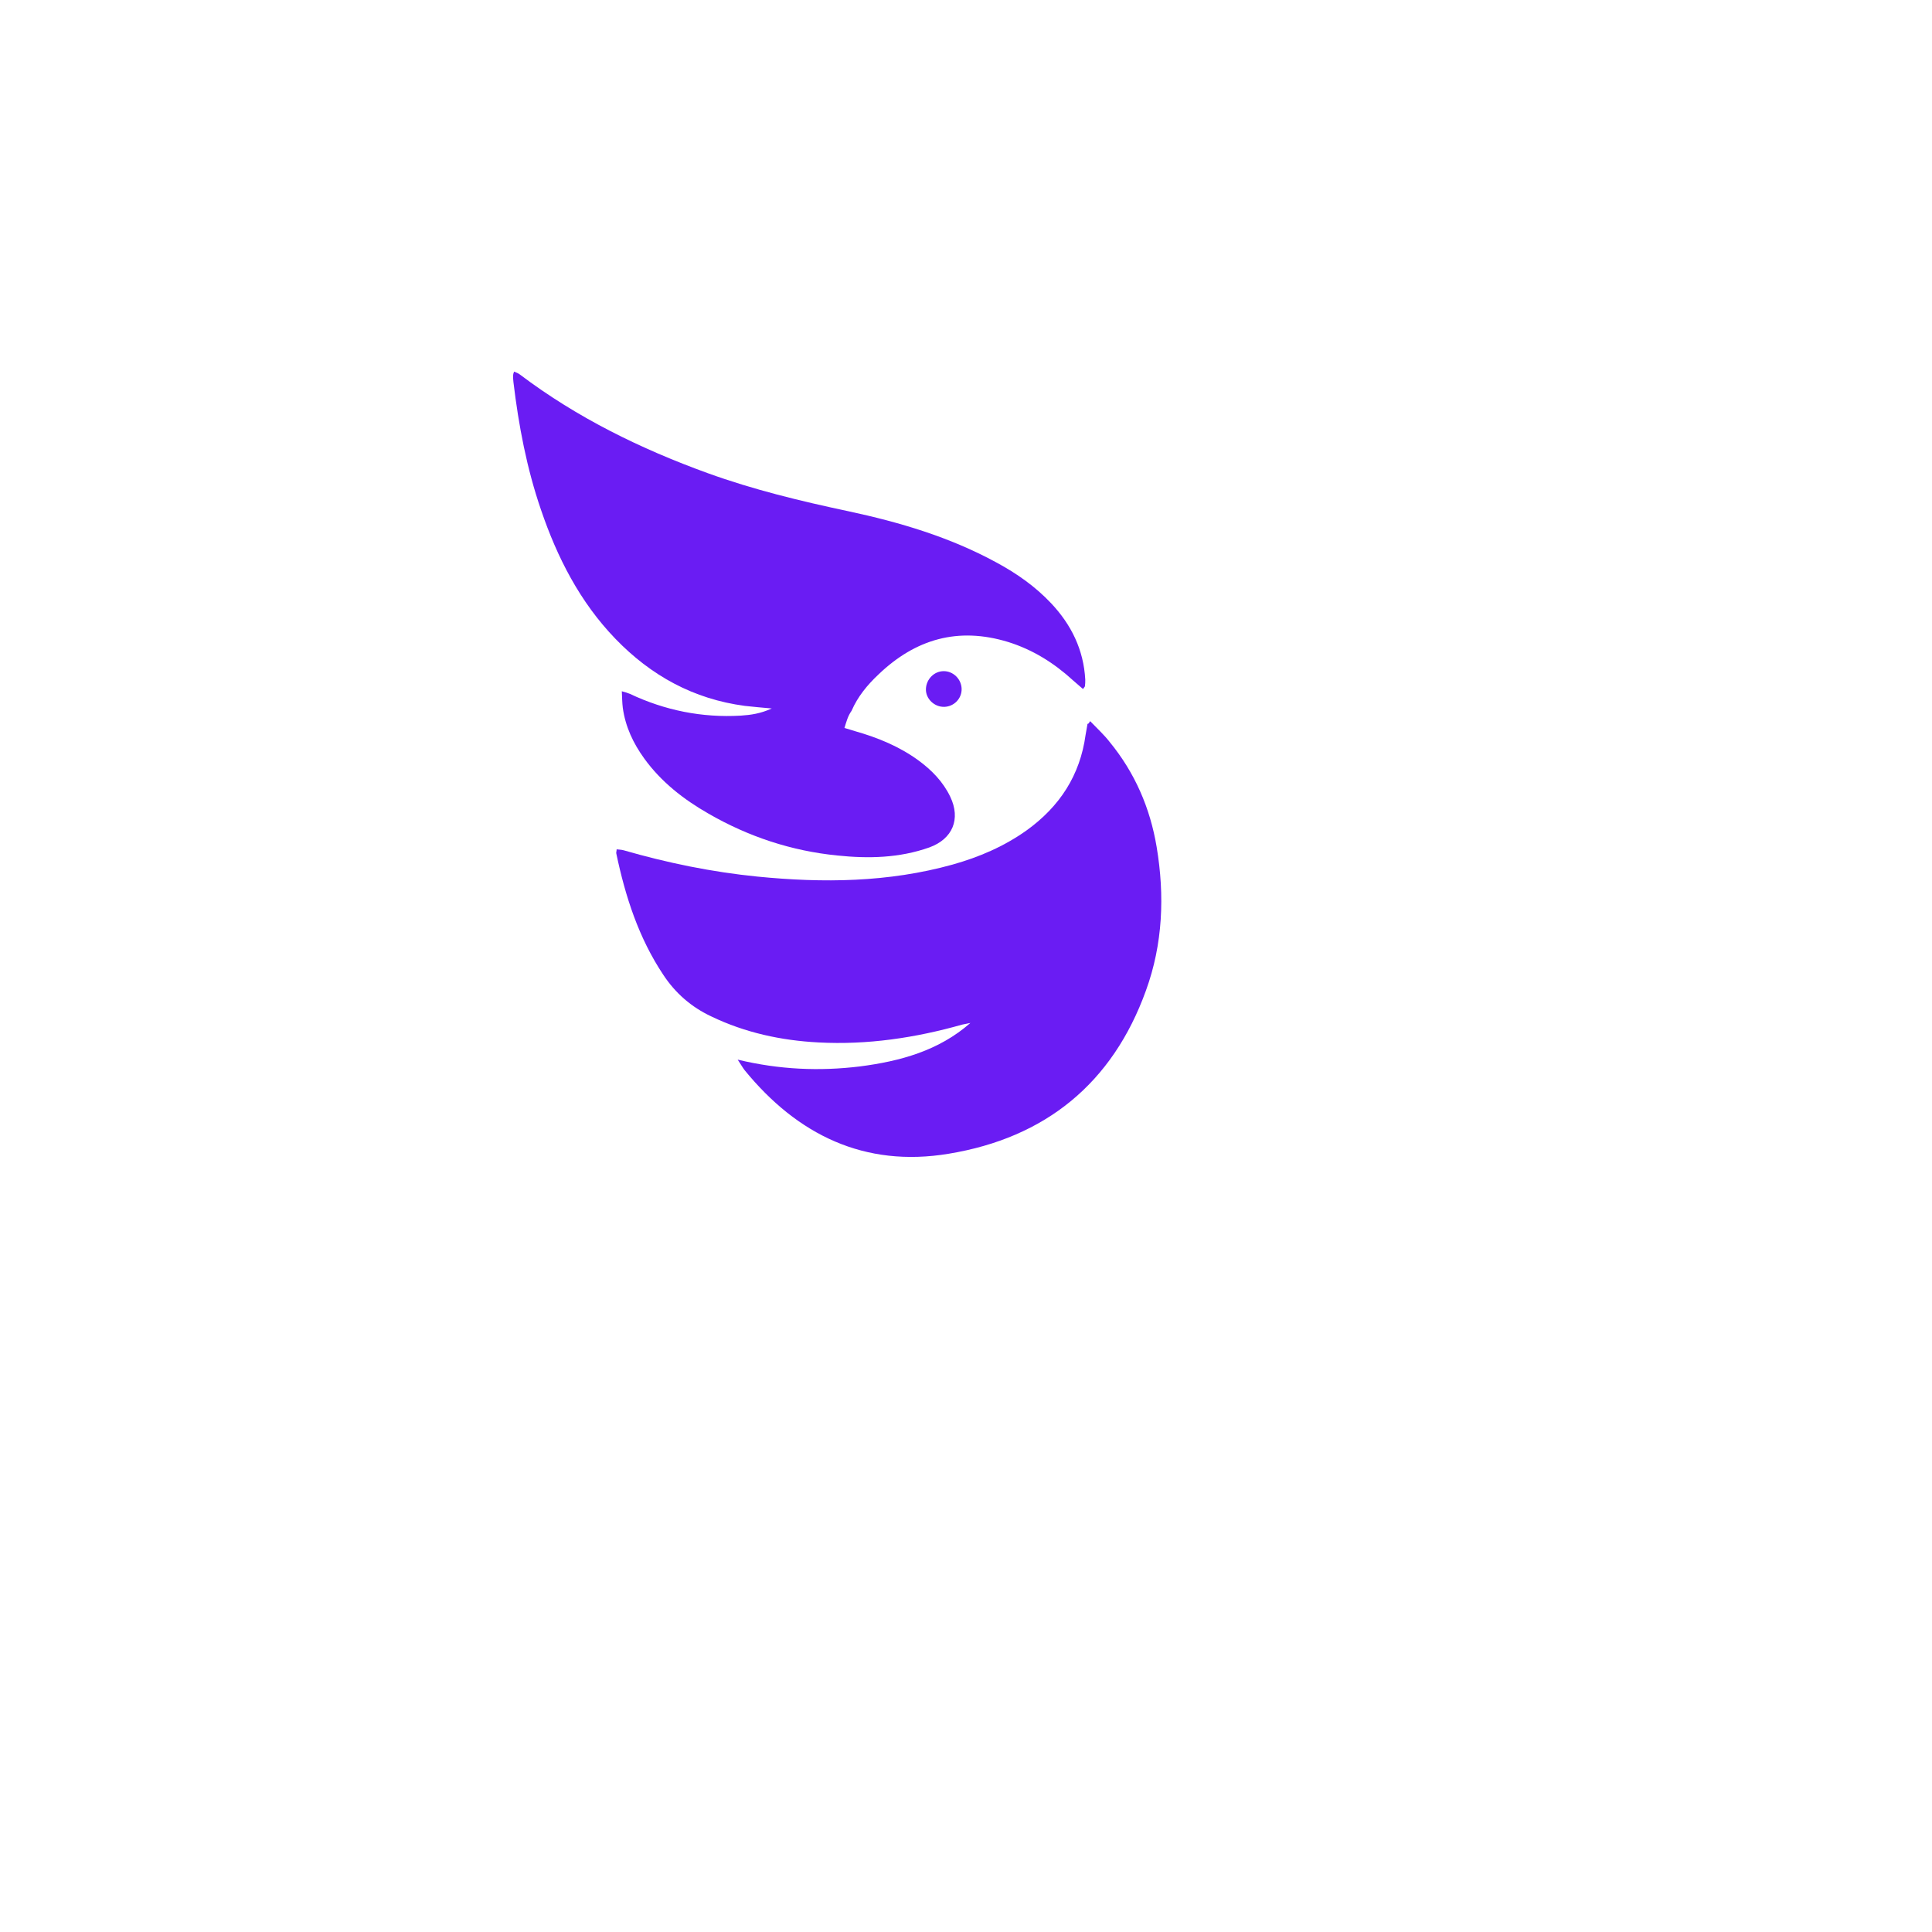
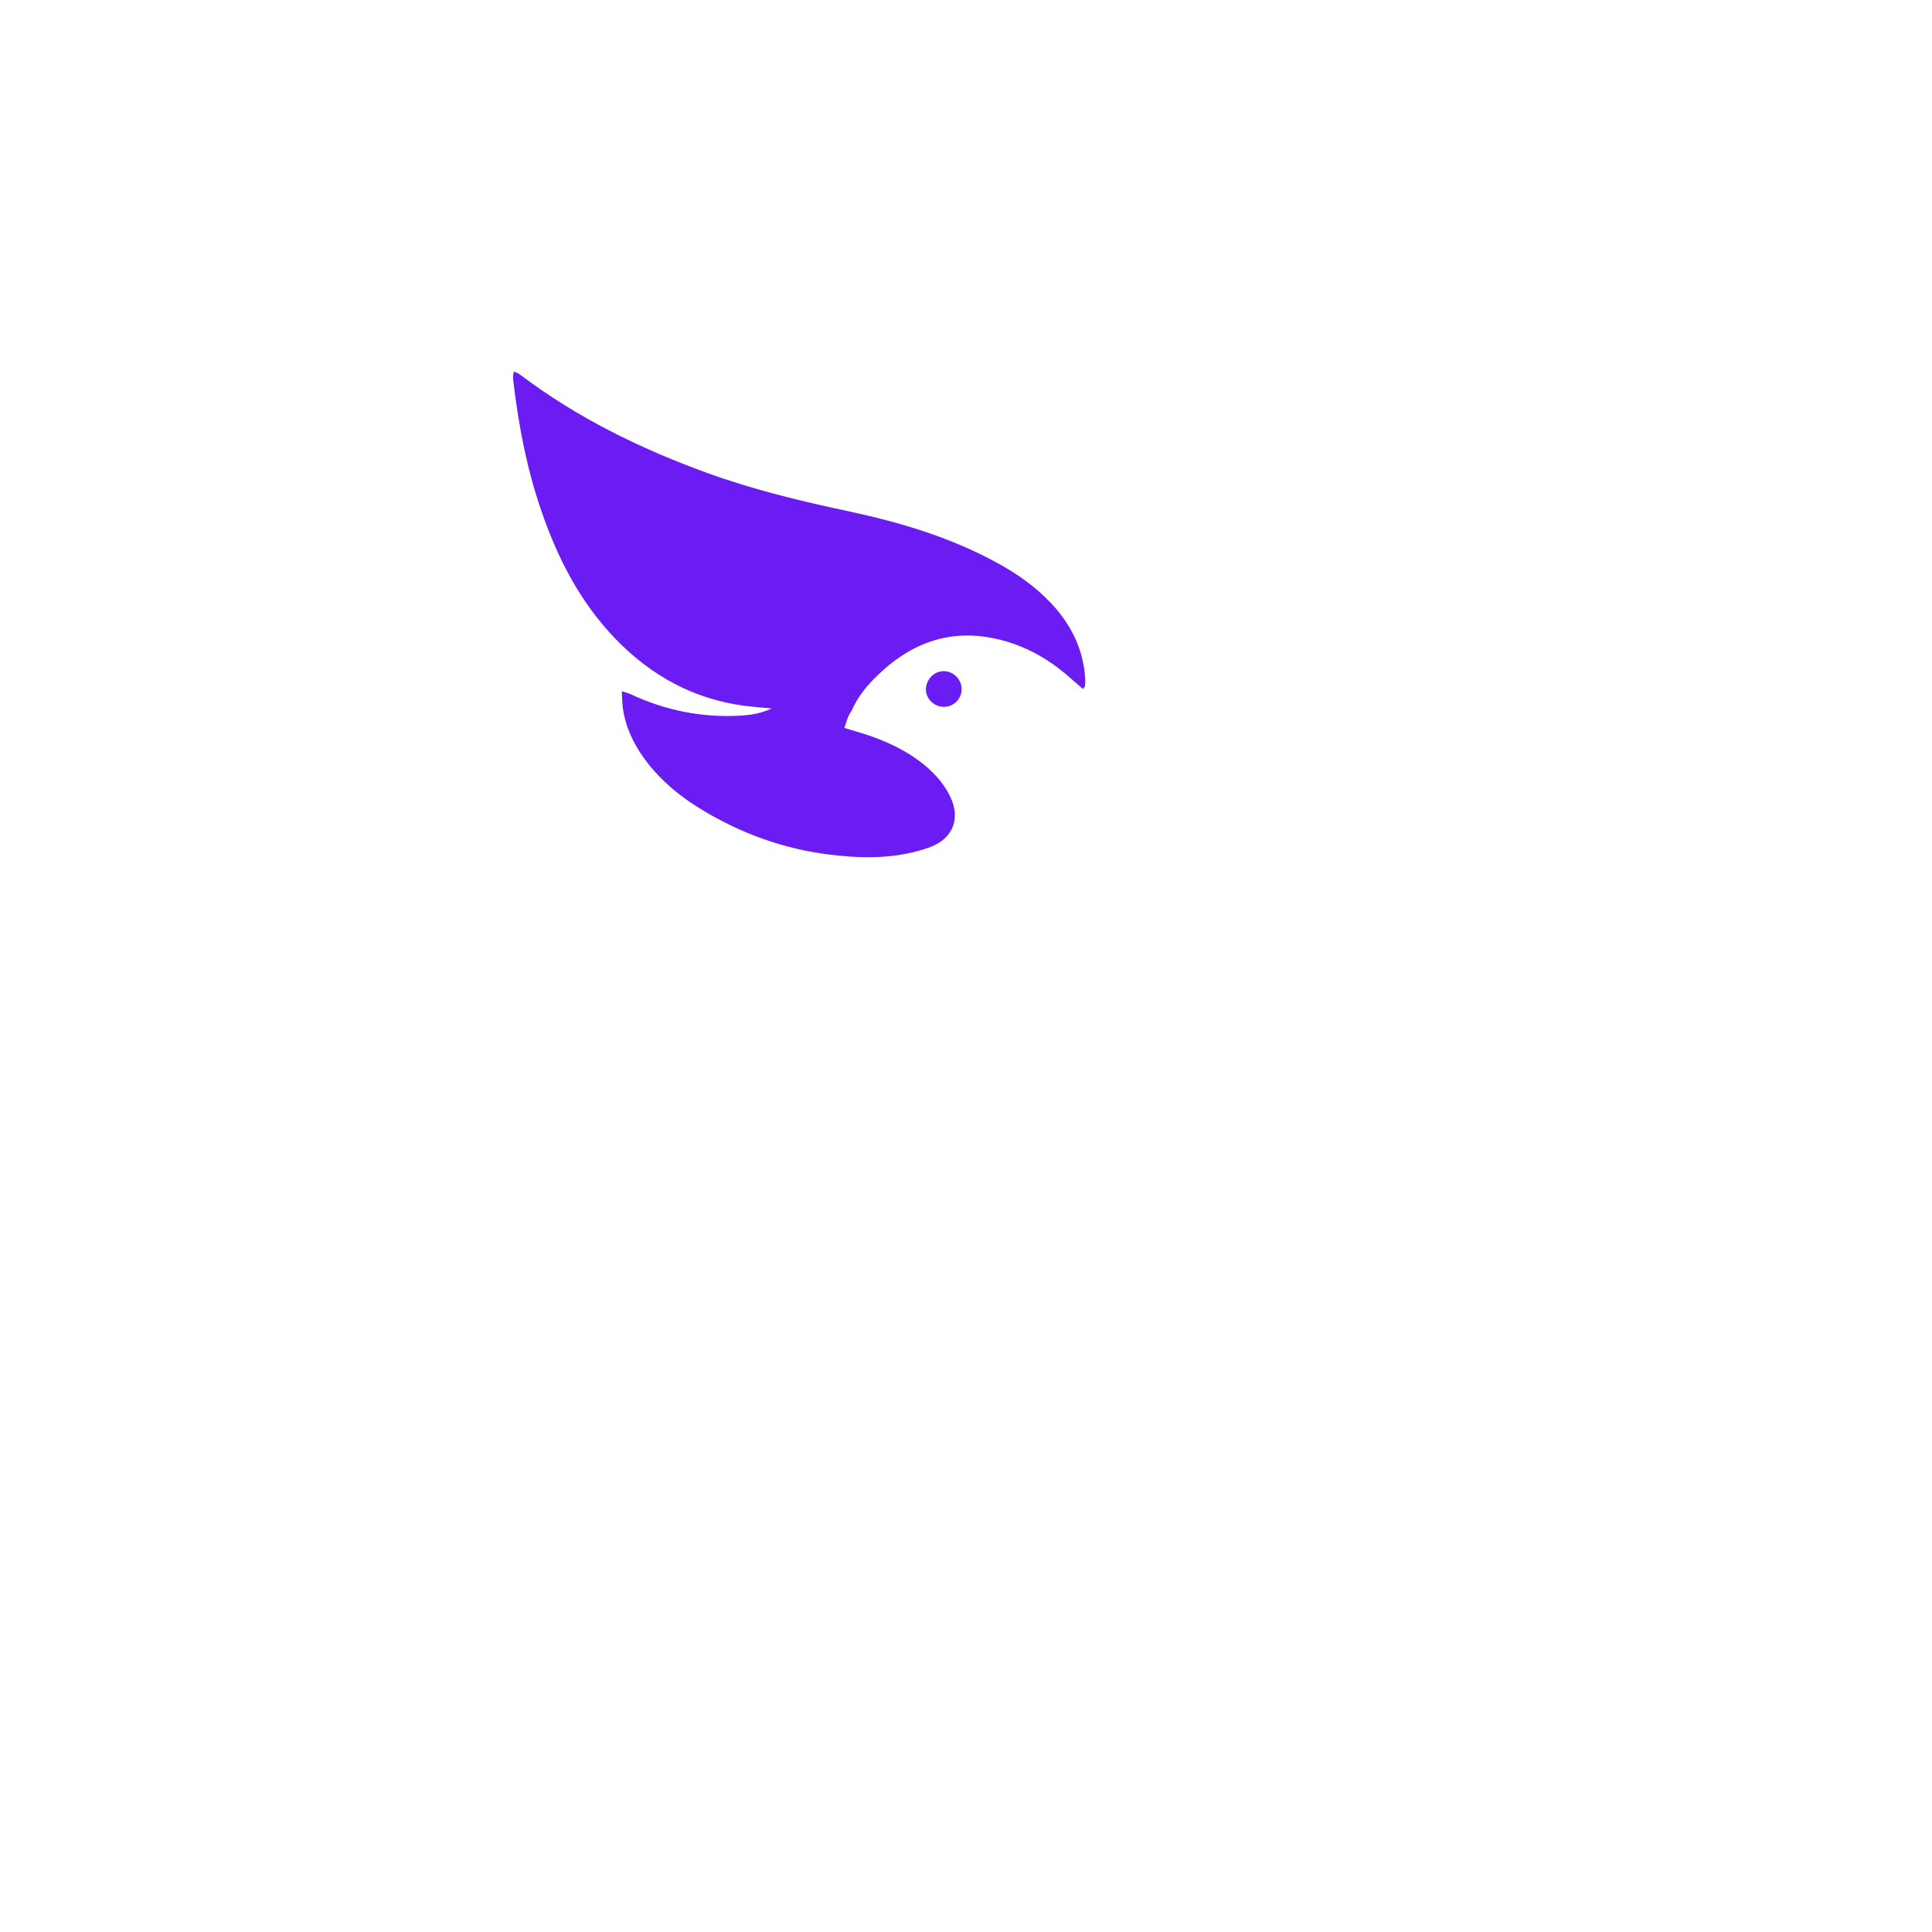
<svg xmlns="http://www.w3.org/2000/svg" version="1.1" id="图层_1" x="0px" y="0px" viewBox="0 0 595.3 595.3" style="enable-background:new 0 0 595.3 595.3;" xml:space="preserve">
  <style type="text/css">
	.st0{fill:#6A1CF3;}
</style>
-   <path class="st0" d="M335.9,222.2c2.2,2.3,4.3,4.2,6,6.4c7.8,9.5,12.5,20.4,14.5,32.4c2.5,15,1.9,29.9-3.3,44.2  c-10.3,28.6-31,45.4-60.8,50.3c-25.9,4.3-46.6-5.8-62.9-25.8c-0.6-0.8-1.1-1.7-2.1-3.2c12.9,3.1,25.2,3.6,37.6,2.1  c12.4-1.6,24.3-4.8,34.1-13.4c-0.8,0.2-1.7,0.3-2.5,0.5c-14.5,4.1-29.2,6.3-44.3,5.5c-11.5-0.6-22.6-3-33-8  c-6.2-2.9-11.1-7.2-14.8-12.8c-7.6-11.4-11.7-24.1-14.5-37.4c-0.1-0.3,0.1-0.7,0.1-1.3c0.8,0.1,1.5,0.1,2.2,0.3  c13.5,3.9,27.2,6.7,41.2,8.1c20.2,2,40.3,1.8,60.1-3.7c8.2-2.3,15.9-5.6,22.9-10.6c10.1-7.3,16.4-16.9,18.1-29.4  c0.2-1.1,0.4-2.2,0.6-3.4C335.3,223.1,335.4,223,335.9,222.2z" />
  <path class="st0" d="M260.2,224.3c1.3,0.4,2.3,0.7,3.3,1c7,2,13.6,4.7,19.5,9c4.1,3,7.6,6.6,9.8,11.2c3.3,6.9,0.7,13-6.4,15.6  c-9.3,3.3-18.8,3.5-28.4,2.5c-14.1-1.4-27.4-5.8-39.7-12.9c-7.7-4.4-14.6-9.8-19.8-17c-3.4-4.7-5.8-9.8-6.6-15.6  c-0.2-1.6-0.2-3.1-0.3-5.1c1.1,0.3,1.8,0.5,2.5,0.8c10.8,5.1,22.2,7.4,34.2,6.7c3-0.2,6-0.6,9.5-2.2c-3.2-0.3-5.8-0.5-8.3-0.8  c-15.8-2.1-28.9-9.3-39.9-20.7c-10.9-11.3-17.9-25-22.9-39.7c-4.4-12.8-6.9-26-8.5-39.4c-0.1-0.7-0.1-1.4-0.1-2  c0-0.3,0.1-0.7,0.3-1.2c0.7,0.3,1.3,0.5,1.8,0.9c17.6,13.3,37.2,22.9,57.9,30.4c14.1,5.1,28.6,8.6,43.2,11.7  c15.9,3.4,31.4,8,45.7,15.8c6.3,3.4,12,7.4,16.9,12.6c6.2,6.6,10,14.3,10.5,23.5c0,0.7,0,1.4-0.1,2c0,0.2-0.2,0.3-0.6,0.9  c-1-0.9-2-1.7-3-2.6c-5.9-5.4-12.4-9.5-20.1-11.9c-15.4-4.7-28.5-0.9-39.9,10c-3.4,3.2-6.4,6.8-8.3,11.2  C261.2,220.7,260.8,222.4,260.2,224.3z" />
  <path class="st0" d="M290.8,206.8c2.9,0,5.4,2.4,5.5,5.4c0.1,3-2.3,5.5-5.3,5.6c-3.1,0.1-5.8-2.5-5.7-5.5  C285.4,209.3,287.8,206.8,290.8,206.8z" />
</svg>